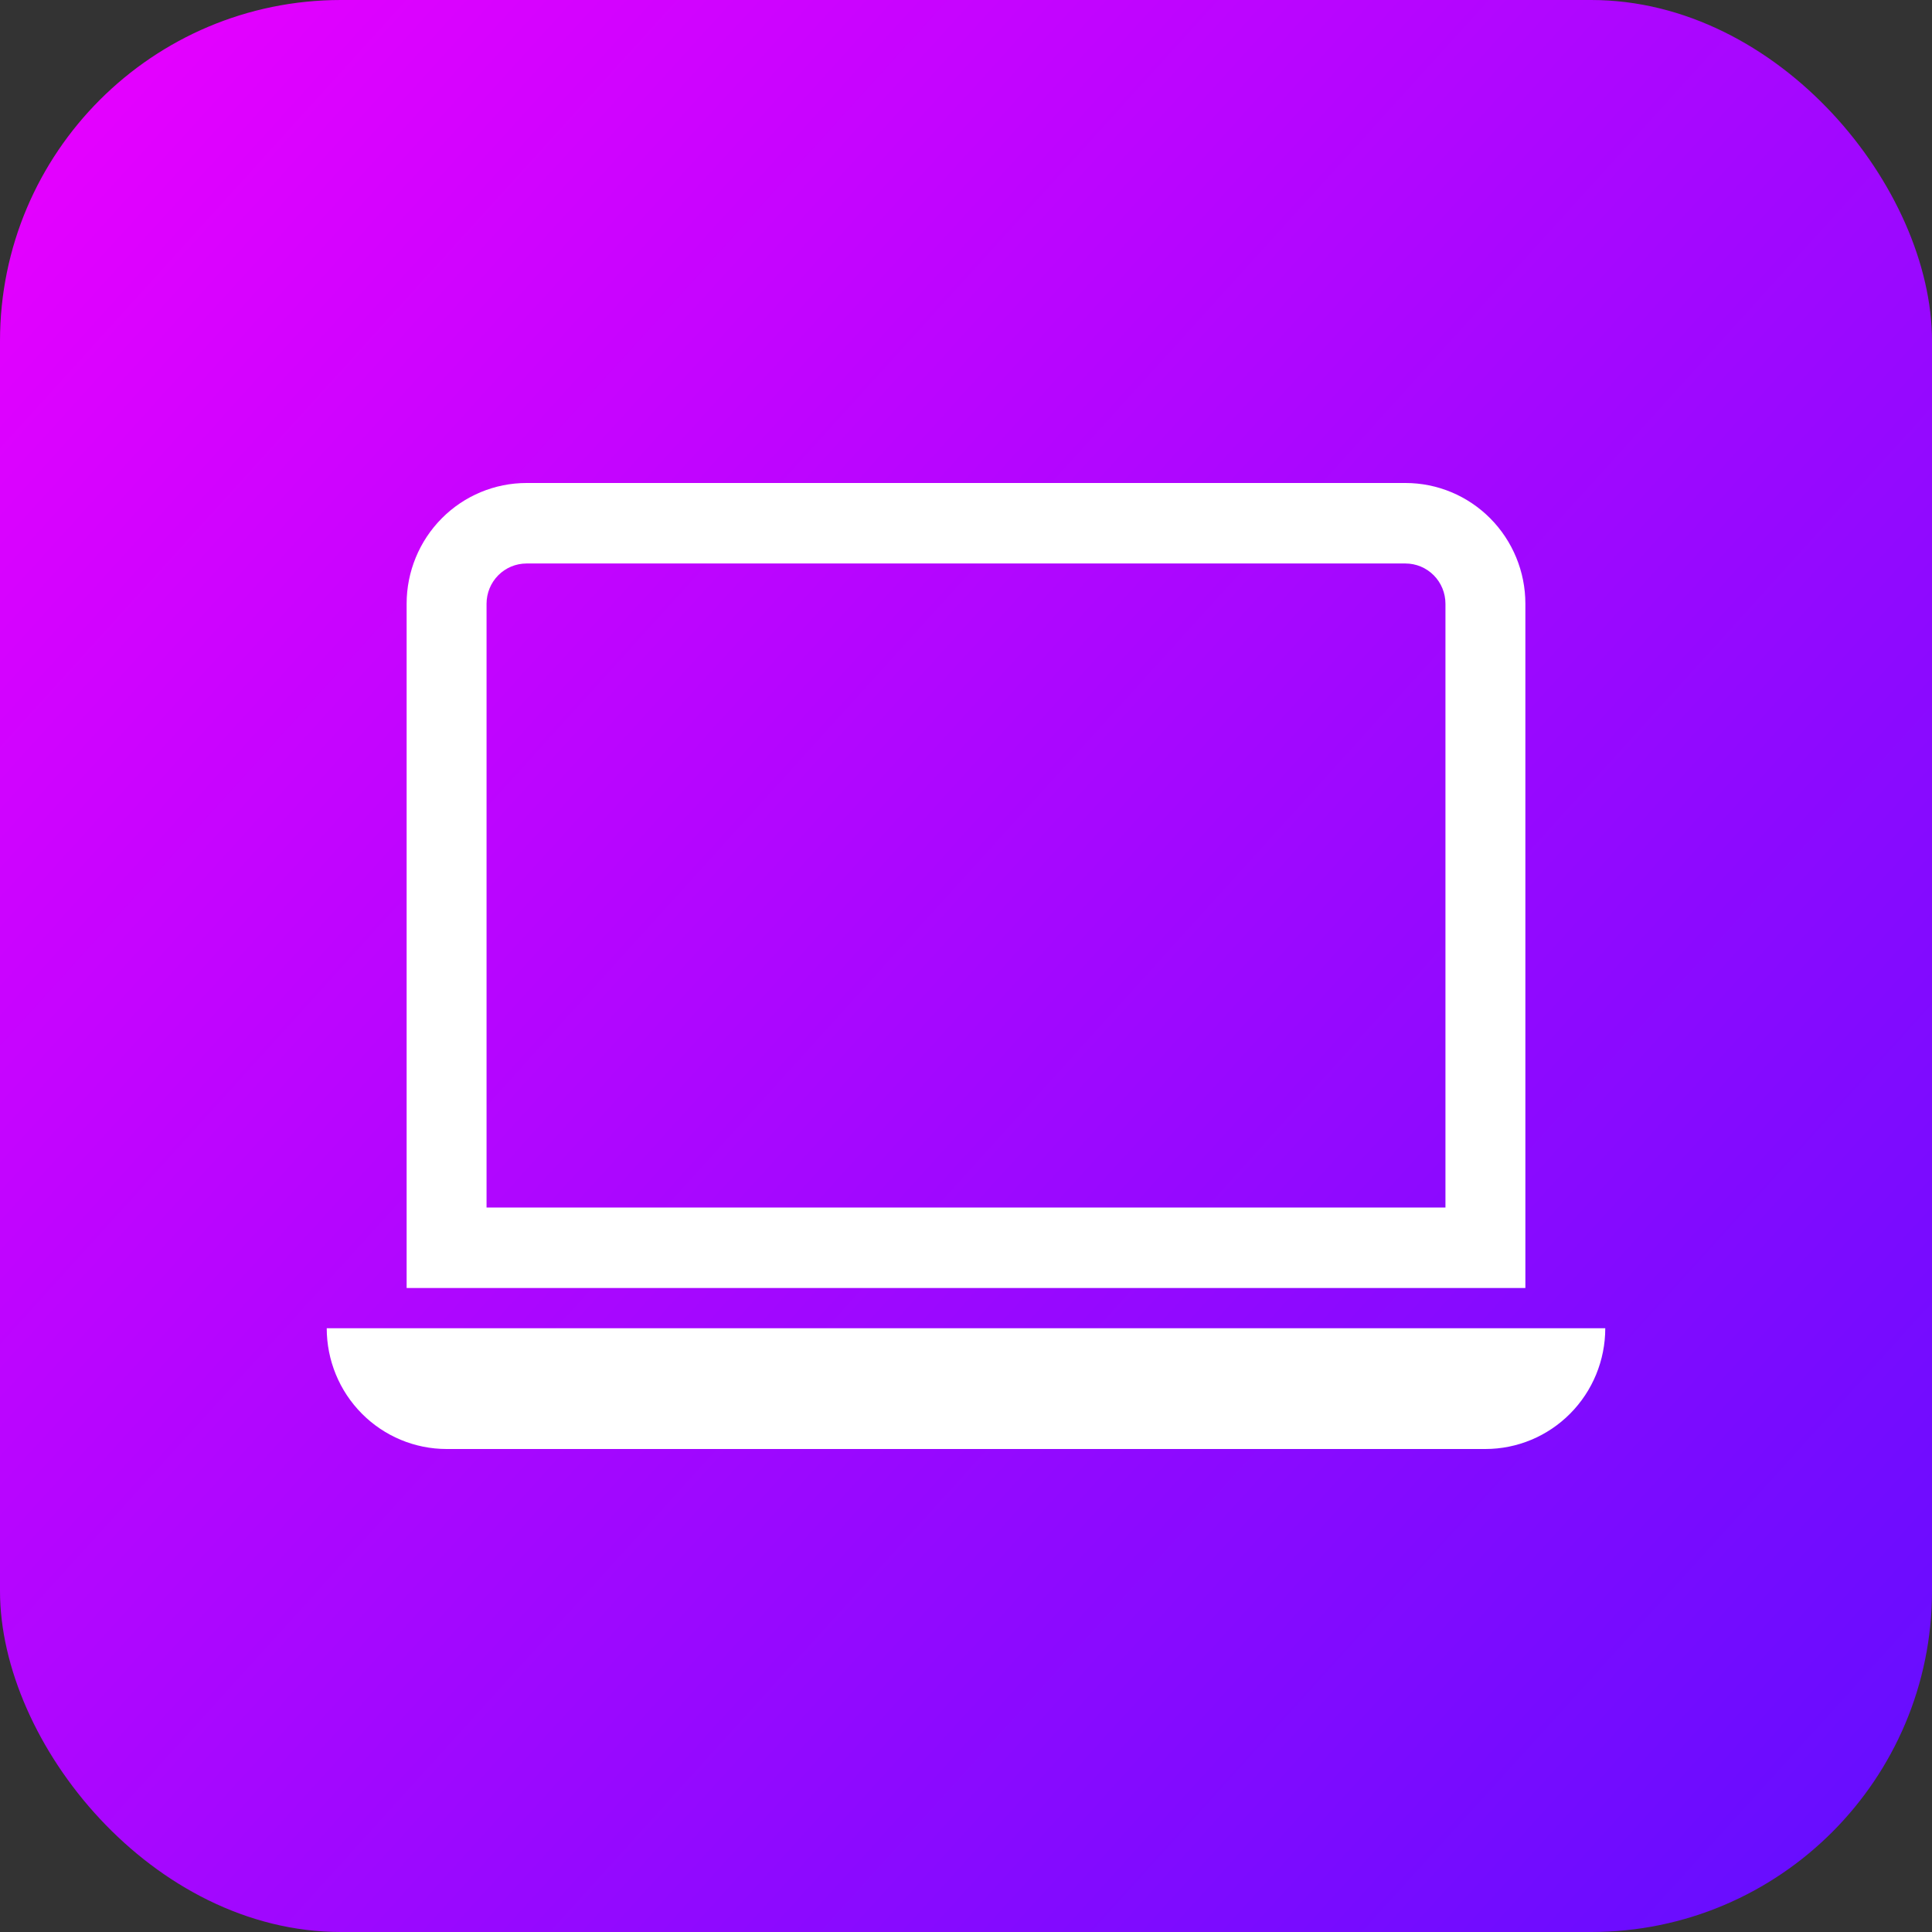
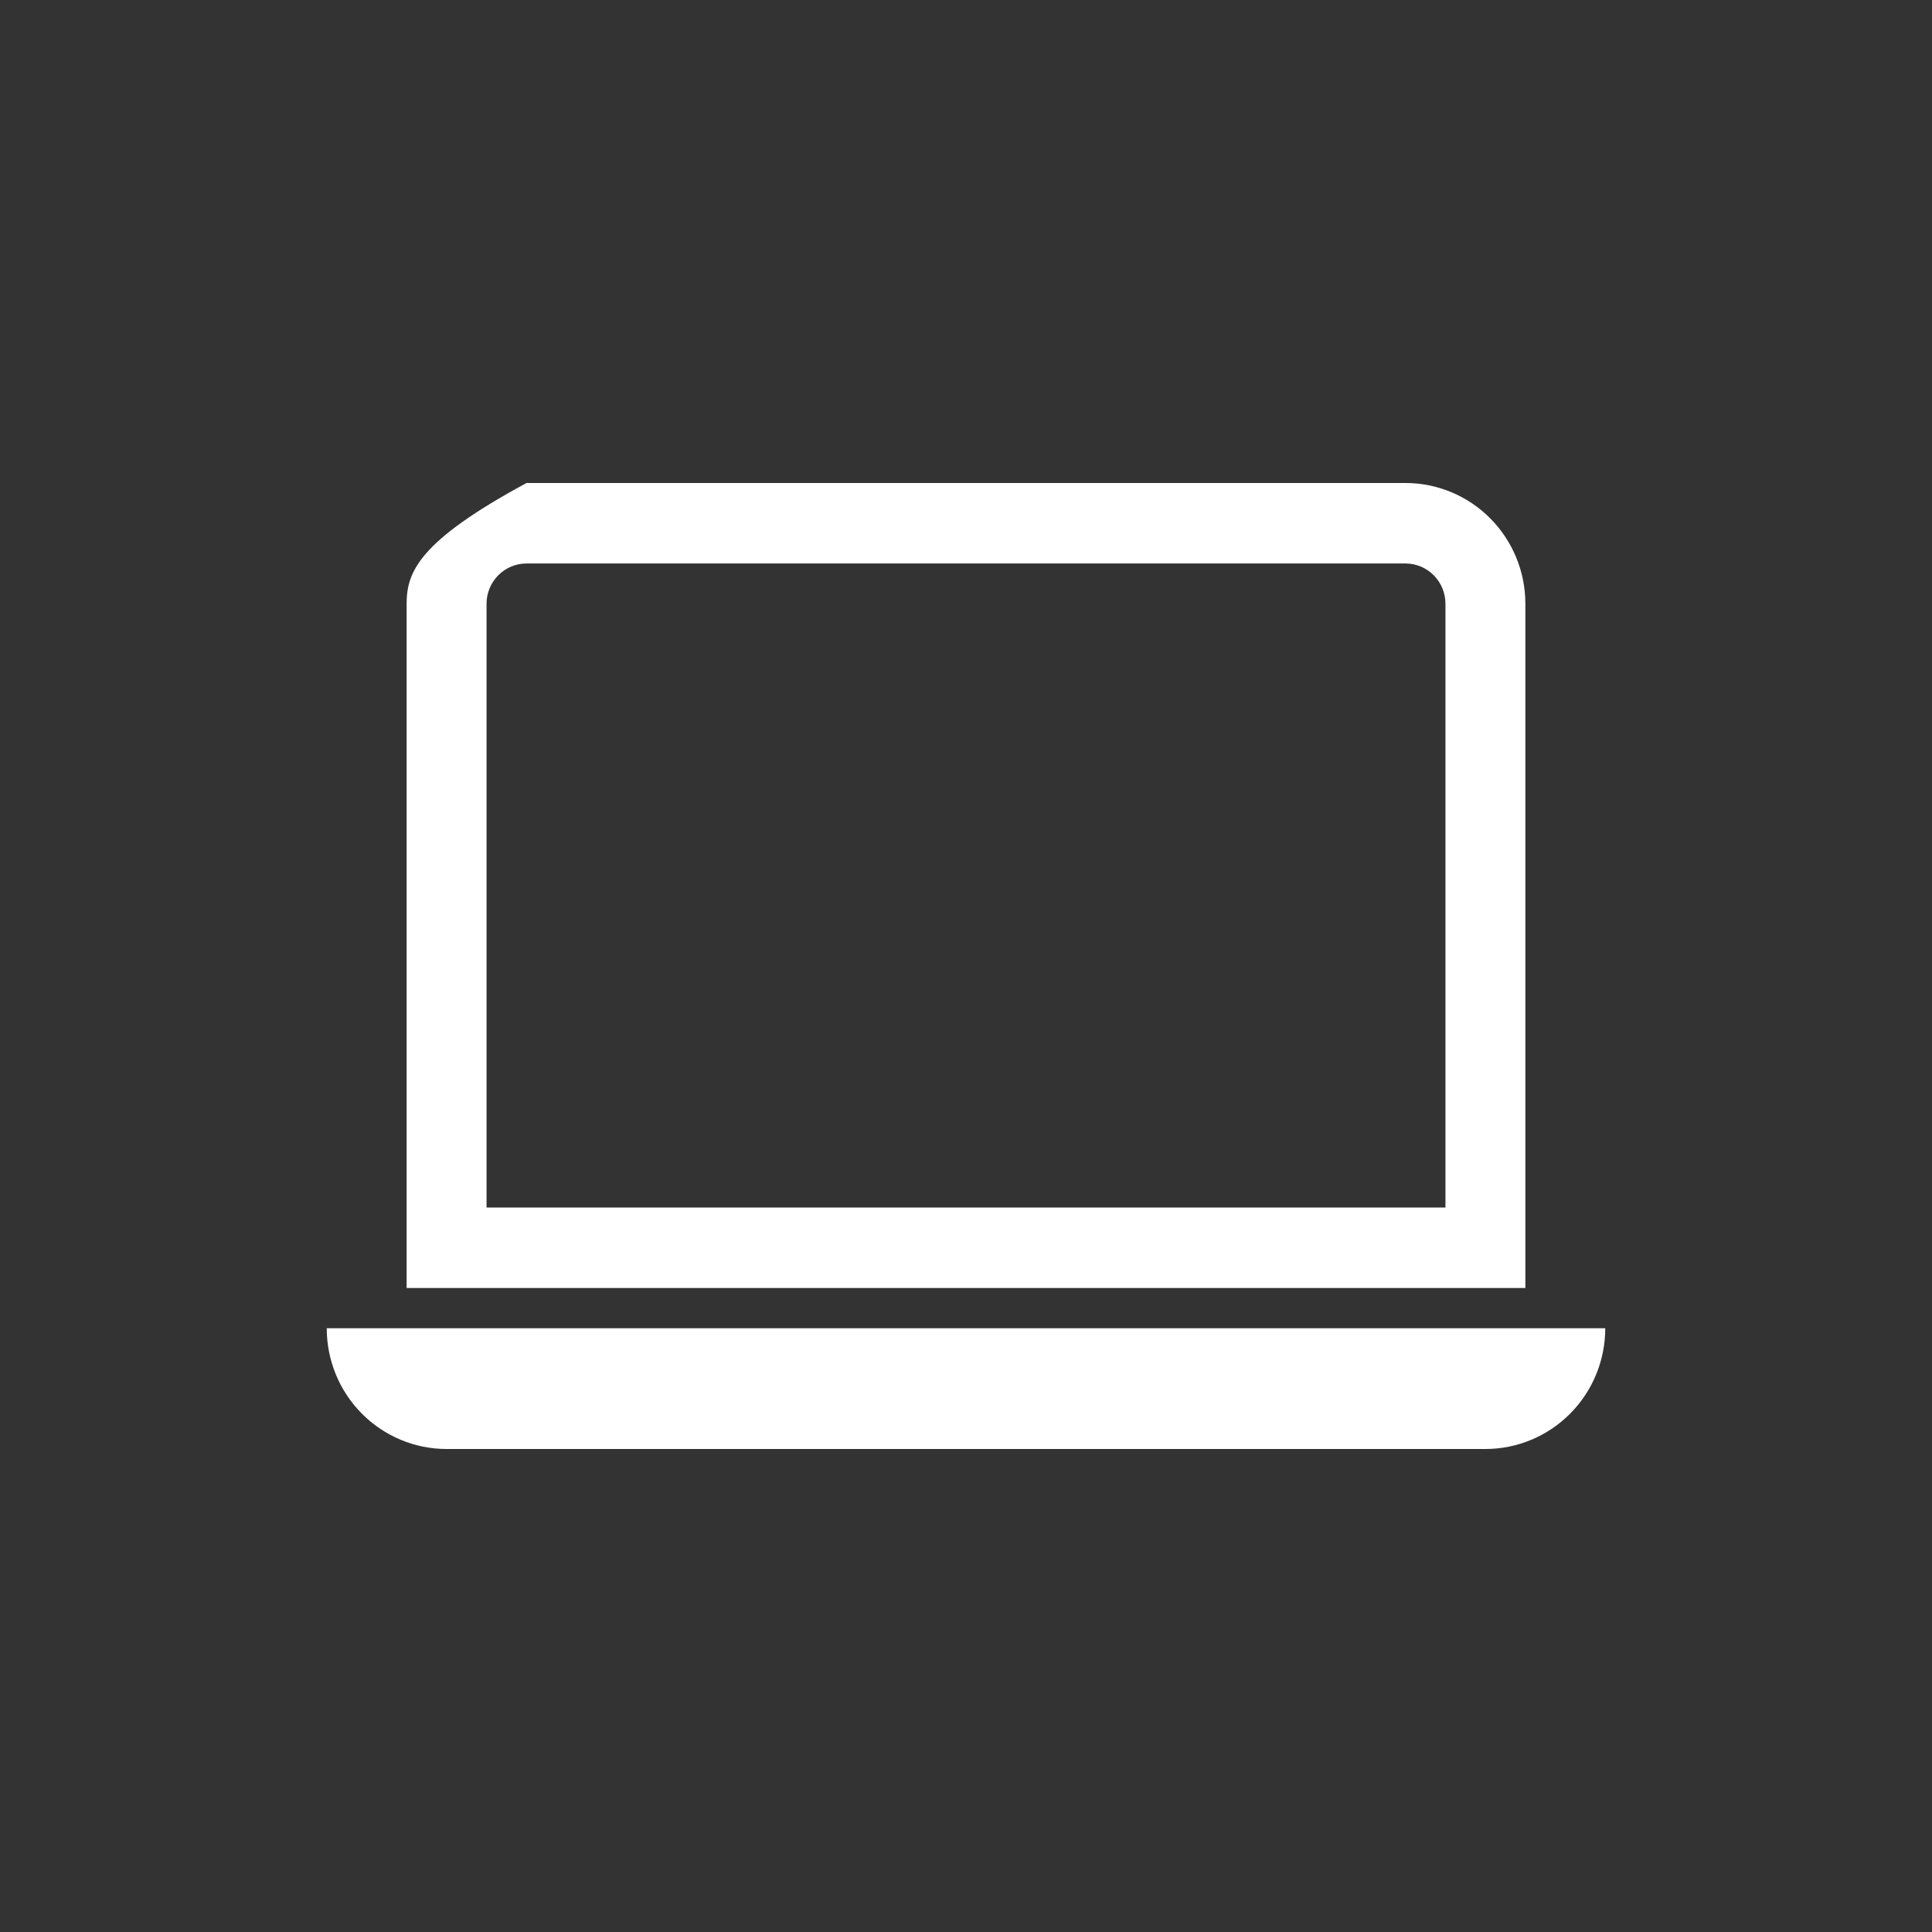
<svg xmlns="http://www.w3.org/2000/svg" width="68" height="68" viewBox="0 0 68 68" fill="none">
  <rect x="0" y="0" width="68" height="68" fill="#333333" stroke="none" />
-   <rect width="68" height="68" rx="12" fill="url(#paint0_linear_12_142)" />
-   <path d="M49.469 19.833C49.842 19.833 50.199 19.983 50.463 20.248C50.727 20.514 50.875 20.874 50.875 21.25V42.5H17.125V21.25C17.125 20.874 17.273 20.514 17.537 20.248C17.801 19.983 18.158 19.833 18.531 19.833H49.469ZM18.531 17C17.412 17 16.339 17.448 15.548 18.245C14.757 19.042 14.312 20.123 14.312 21.25V45.333H53.688V21.25C53.688 20.123 53.243 19.042 52.452 18.245C51.661 17.448 50.588 17 49.469 17H18.531ZM11.5 46.75H56.5C56.5 47.877 56.056 48.958 55.264 49.755C54.473 50.552 53.4 51 52.281 51H15.719C14.6 51 13.527 50.552 12.736 49.755C11.944 48.958 11.5 47.877 11.5 46.75Z" fill="white" />
+   <path d="M49.469 19.833C49.842 19.833 50.199 19.983 50.463 20.248C50.727 20.514 50.875 20.874 50.875 21.25V42.5H17.125V21.25C17.125 20.874 17.273 20.514 17.537 20.248C17.801 19.983 18.158 19.833 18.531 19.833H49.469ZM18.531 17C14.757 19.042 14.312 20.123 14.312 21.25V45.333H53.688V21.25C53.688 20.123 53.243 19.042 52.452 18.245C51.661 17.448 50.588 17 49.469 17H18.531ZM11.5 46.75H56.5C56.5 47.877 56.056 48.958 55.264 49.755C54.473 50.552 53.4 51 52.281 51H15.719C14.6 51 13.527 50.552 12.736 49.755C11.944 48.958 11.5 47.877 11.5 46.75Z" fill="white" />
  <defs>
    <linearGradient id="paint0_linear_12_142" x1="0" y1="0" x2="68" y2="61.625" gradientUnits="userSpaceOnUse">
      <stop stop-color="#EB00FF" />
      <stop offset="1" stop-color="#670DFF" />
    </linearGradient>
  </defs>
</svg>